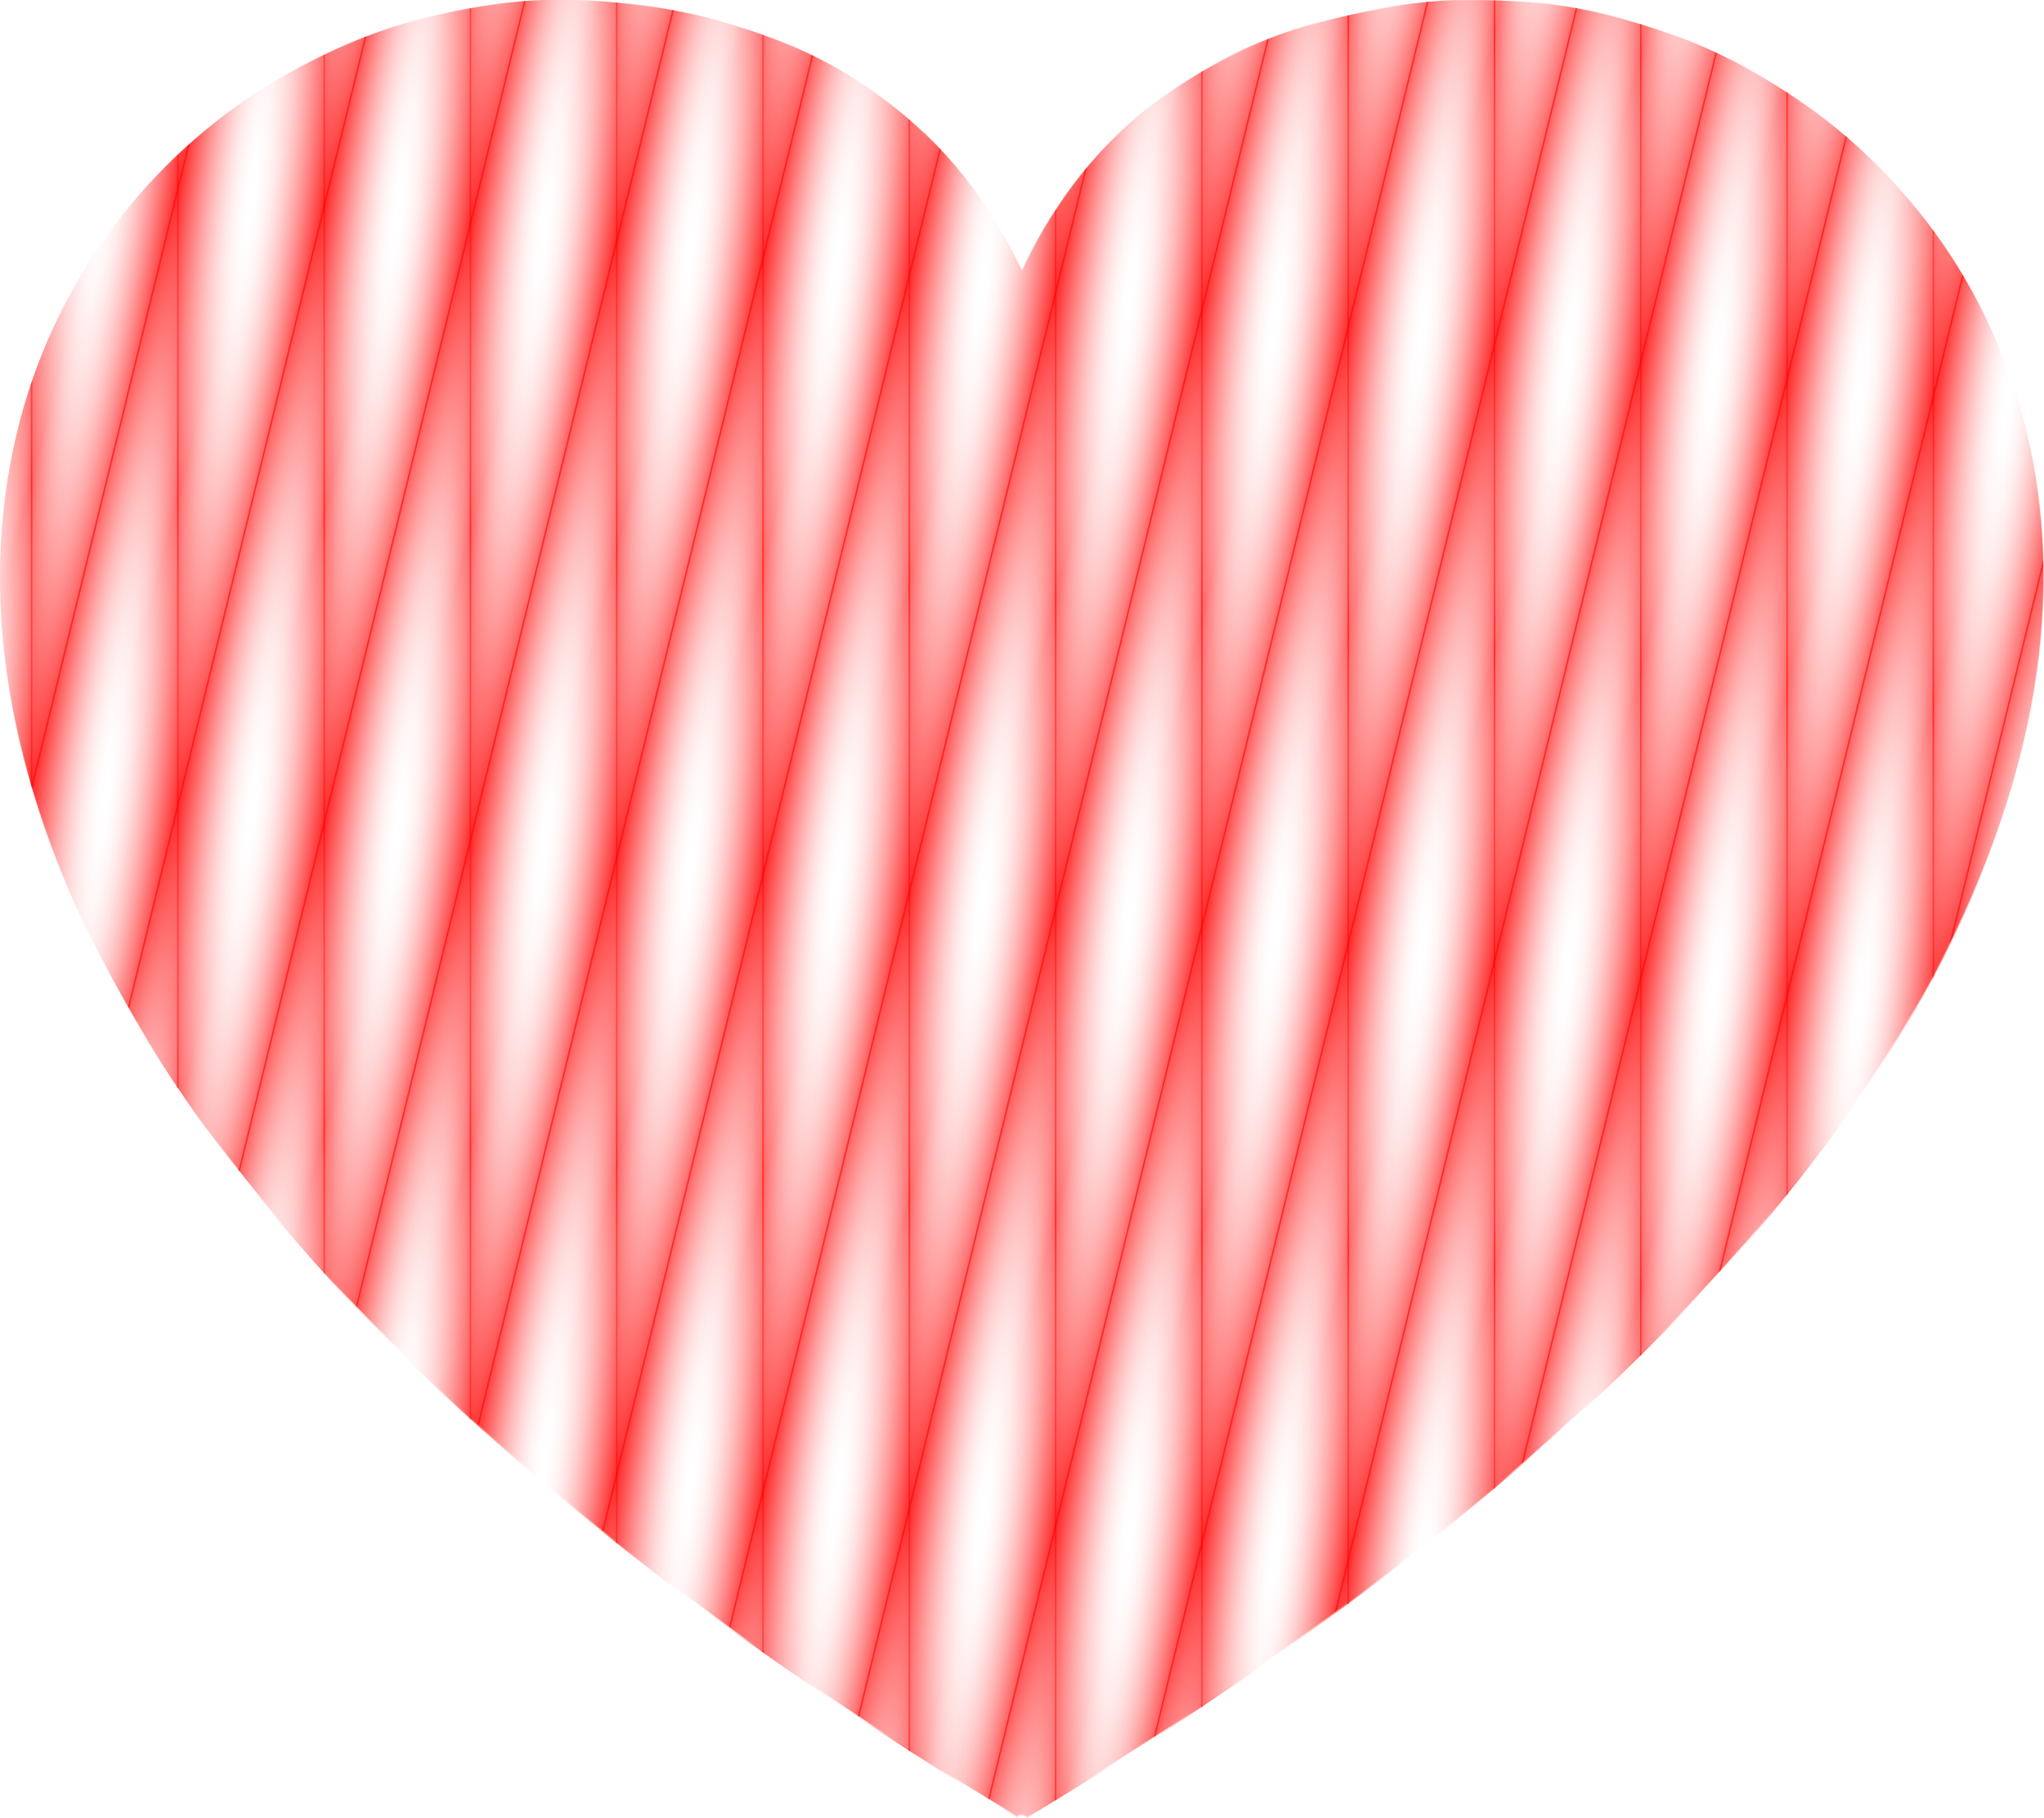
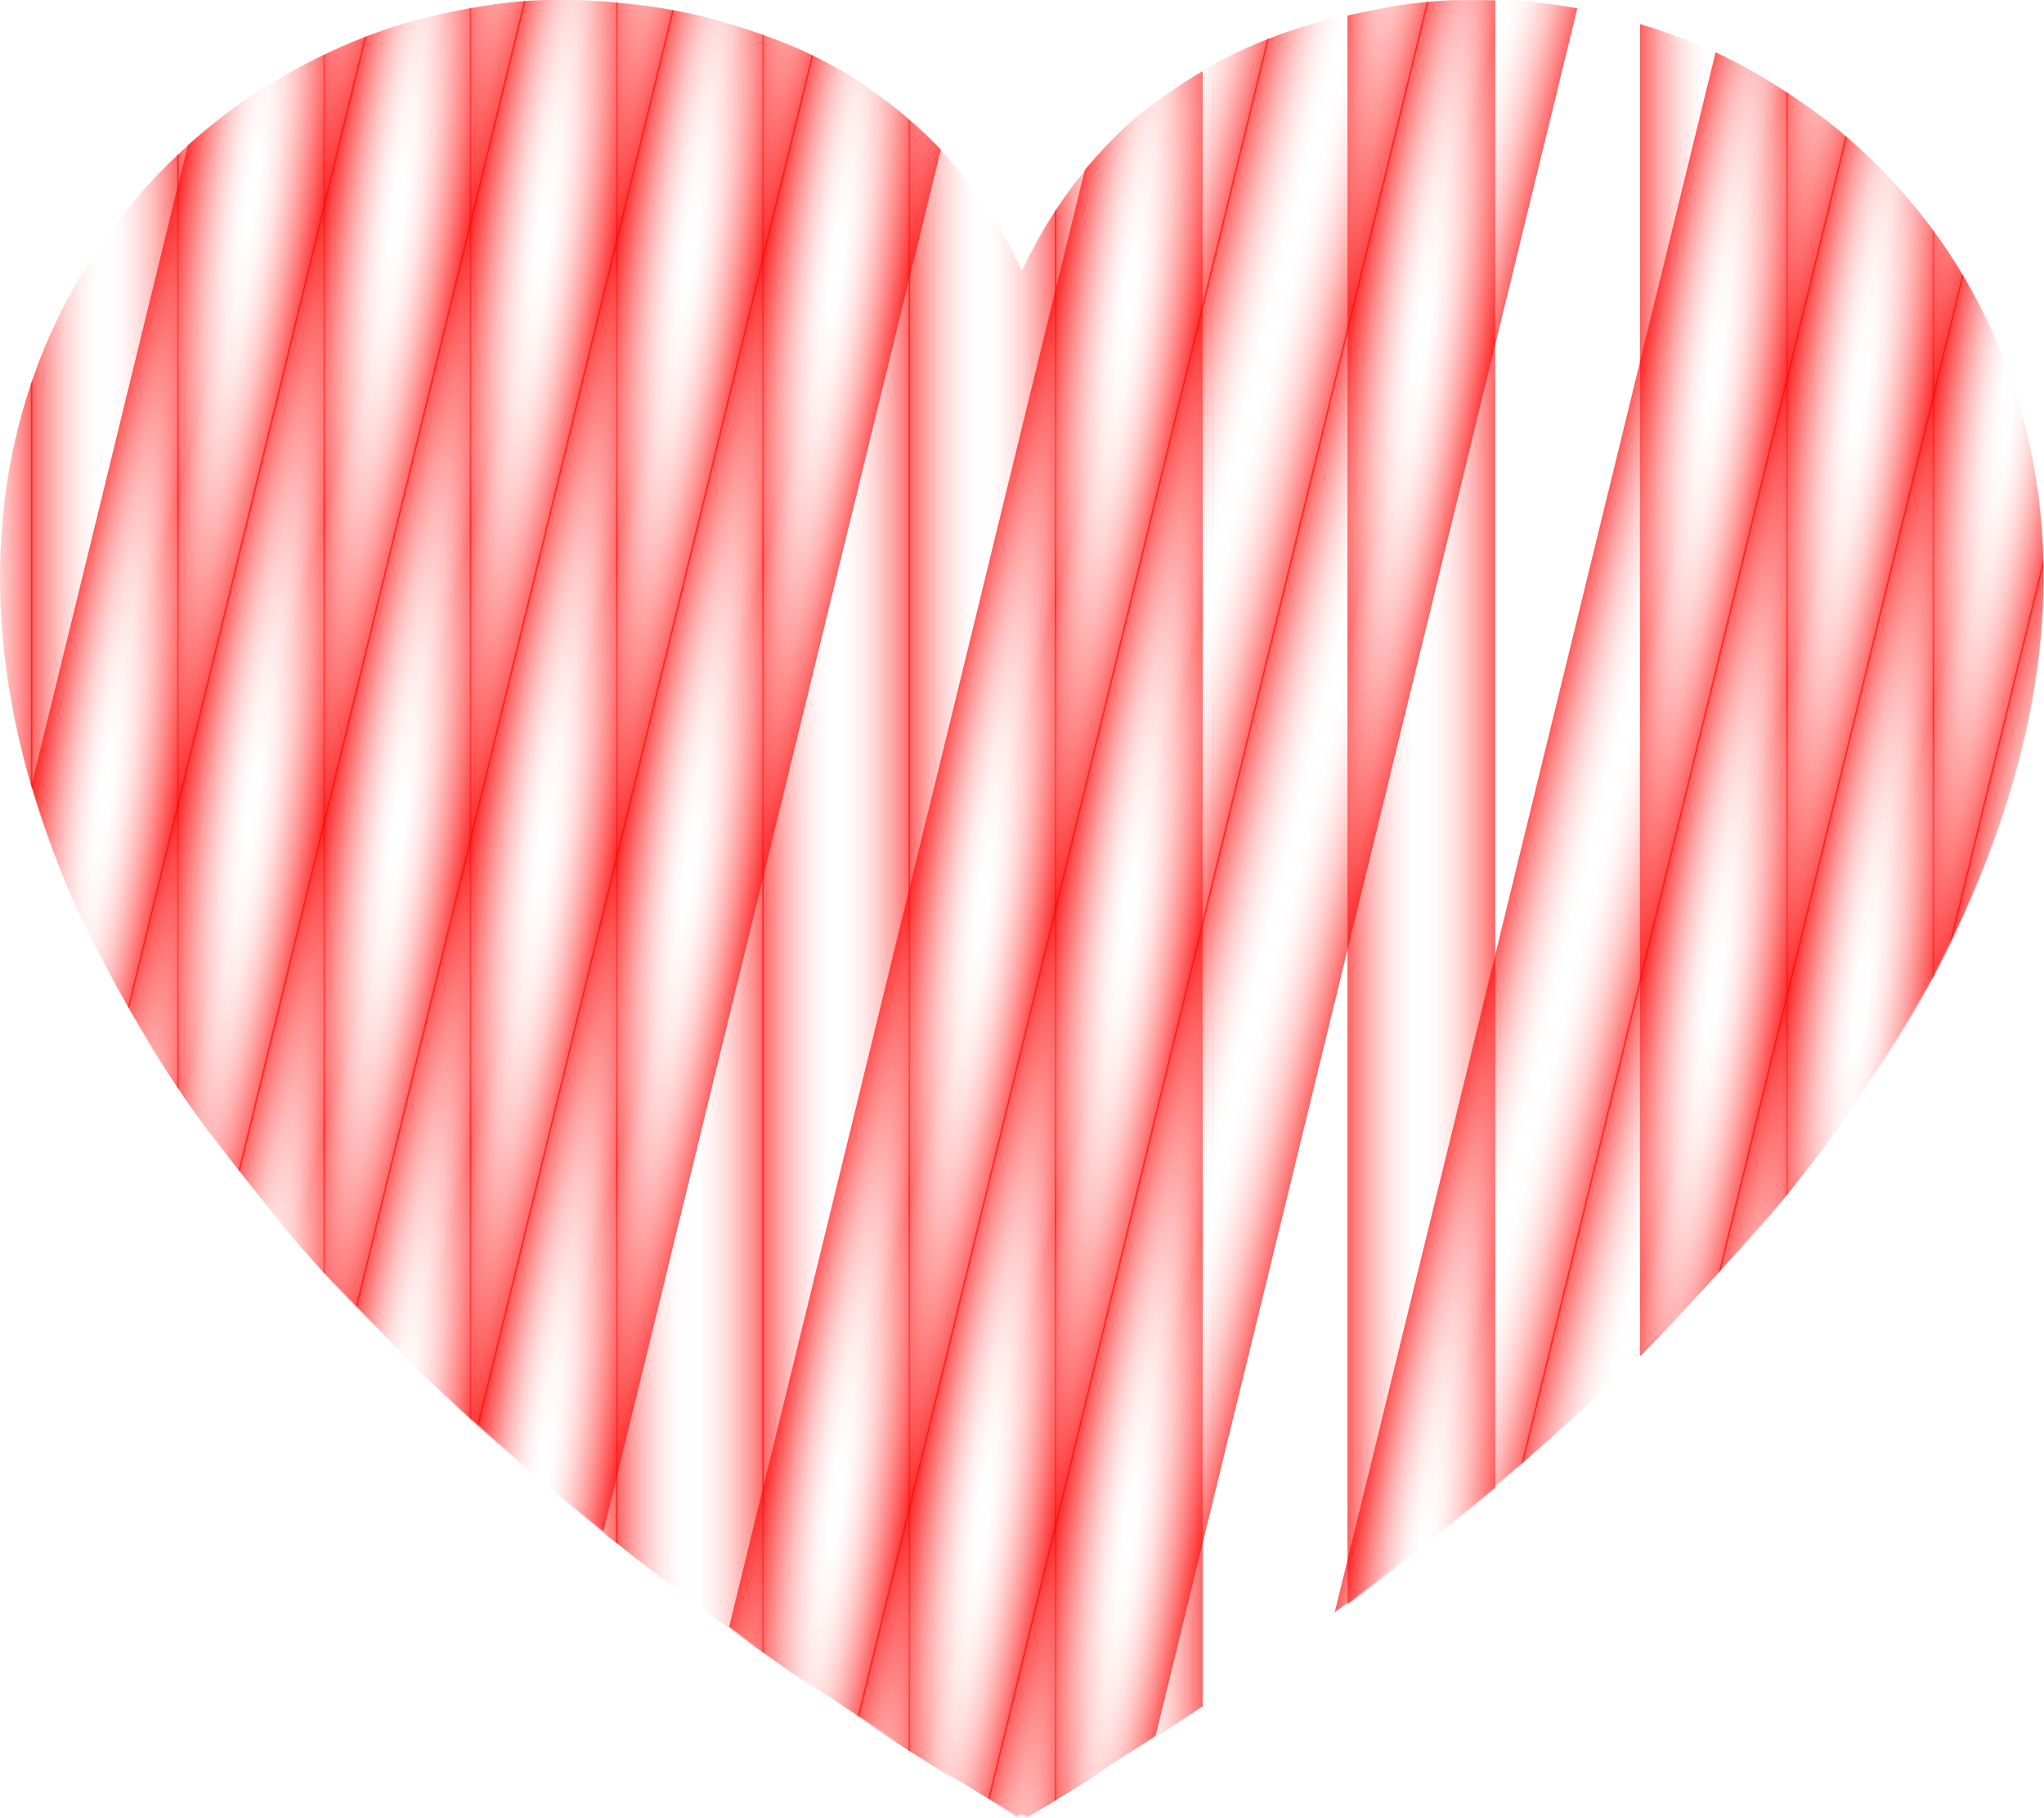
<svg xmlns="http://www.w3.org/2000/svg" xmlns:xlink="http://www.w3.org/1999/xlink" width="195.19mm" height="173.61mm" version="1.1" viewBox="0 0 691.63 615.15">
  <defs>
    <linearGradient id="a">
      <stop stop-color="#f00" stop-opacity=".627" offset="0" />
      <stop stop-color="#fff" stop-opacity="0" offset=".5" />
      <stop stop-color="#f00" stop-opacity=".603" offset="1" />
    </linearGradient>
    <linearGradient id="p" x1="26.702" x2="50.262" y1="468.07" y2="468.07" gradientTransform="matrix(2.122 0 0 1 -29.965 -0)" gradientUnits="userSpaceOnUse" xlink:href="#a" />
    <linearGradient id="o" x1="26.702" x2="50.262" y1="468.07" y2="468.07" gradientTransform="matrix(2.122 0 0 1 19.535 -0)" gradientUnits="userSpaceOnUse" xlink:href="#a" />
    <linearGradient id="n" x1="26.702" x2="50.262" y1="468.07" y2="468.07" gradientTransform="matrix(2.122 0 0 1 69.035 -0)" gradientUnits="userSpaceOnUse" xlink:href="#a" />
    <linearGradient id="m" x1="26.702" x2="50.262" y1="468.07" y2="468.07" gradientTransform="matrix(2.122 0 0 1 118.54 -0)" gradientUnits="userSpaceOnUse" xlink:href="#a" />
    <linearGradient id="l" x1="26.702" x2="50.262" y1="468.07" y2="468.07" gradientTransform="matrix(2.122 0 0 1 168.04 -0)" gradientUnits="userSpaceOnUse" xlink:href="#a" />
    <linearGradient id="k" x1="26.702" x2="50.262" y1="468.07" y2="468.07" gradientTransform="matrix(2.122 0 0 1 217.54 -0)" gradientUnits="userSpaceOnUse" xlink:href="#a" />
    <linearGradient id="j" x1="26.702" x2="50.262" y1="468.07" y2="468.07" gradientTransform="matrix(2.122 0 0 1 267.04 -0)" gradientUnits="userSpaceOnUse" xlink:href="#a" />
    <linearGradient id="i" x1="26.702" x2="50.262" y1="468.07" y2="468.07" gradientTransform="matrix(2.122 0 0 1 316.54 -0)" gradientUnits="userSpaceOnUse" xlink:href="#a" />
    <linearGradient id="h" x1="26.702" x2="50.262" y1="468.07" y2="468.07" gradientTransform="matrix(2.122 0 0 1 366.04 -0)" gradientUnits="userSpaceOnUse" xlink:href="#a" />
    <linearGradient id="g" x1="26.702" x2="50.262" y1="468.07" y2="468.07" gradientTransform="matrix(2.122 0 0 1 415.54 -0)" gradientUnits="userSpaceOnUse" xlink:href="#a" />
    <linearGradient id="f" x1="26.702" x2="50.262" y1="468.07" y2="468.07" gradientTransform="matrix(2.122 0 0 1 465.04 -0)" gradientUnits="userSpaceOnUse" xlink:href="#a" />
    <linearGradient id="e" x1="26.702" x2="50.262" y1="468.07" y2="468.07" gradientTransform="matrix(2.122 0 0 1 514.54 -0)" gradientUnits="userSpaceOnUse" xlink:href="#a" />
    <linearGradient id="d" x1="26.702" x2="50.262" y1="468.07" y2="468.07" gradientTransform="matrix(2.122 0 0 1 564.04 -0)" gradientUnits="userSpaceOnUse" xlink:href="#a" />
    <linearGradient id="c" x1="26.702" x2="50.262" y1="468.07" y2="468.07" gradientTransform="matrix(2.122 0 0 1 613.54 -0)" gradientUnits="userSpaceOnUse" xlink:href="#a" />
    <linearGradient id="b" x1="26.702" x2="50.262" y1="468.07" y2="468.07" gradientTransform="matrix(2.122 0 0 1 663.04 -0)" gradientUnits="userSpaceOnUse" xlink:href="#a" />
    <clipPath id="t">
      <path d="m191.75 204.46c-189.49 42.705-291.99 380.4 291.38 562.02 0.318-1.139 2.459-1.663 3.267-0.798 447.9-444.05 170.64-698.62-18.535-627.31-73.757 27.81-99.318 78.753-107.35 119.16-25.76-32.149-71.932-65.566-150.19-56.235-6.275 0.748-12.467 1.78-18.574 3.156z" fill="#fff" />
    </clipPath>
    <clipPath id="s">
-       <path d="m191.75 204.46c-189.49 42.705-291.99 380.4 291.38 562.02 0.318-1.139 2.459-1.663 3.267-0.798 447.9-444.05 170.64-698.62-18.535-627.31-73.757 27.81-99.318 78.753-107.35 119.16-25.76-32.149-71.932-65.566-150.19-56.235-6.275 0.748-12.467 1.78-18.574 3.156z" fill="#fff" />
+       <path d="m191.75 204.46c-189.49 42.705-291.99 380.4 291.38 562.02 0.318-1.139 2.459-1.663 3.267-0.798 447.9-444.05 170.64-698.62-18.535-627.31-73.757 27.81-99.318 78.753-107.35 119.16-25.76-32.149-71.932-65.566-150.19-56.235-6.275 0.748-12.467 1.78-18.574 3.156" fill="#fff" />
    </clipPath>
    <clipPath id="r">
      <path d="m260.22 163c-194.21-3.49-373.93 300.23 149.66 615.12 0.579-1.032 2.784-1.032 3.363 0 540.49-325.05 331.58-638.16 130.88-613.78-78.25 9.509-115.17 52.93-132.57 90.275-17.394-37.345-54.315-80.766-132.55-90.275-6.274-0.763-12.533-1.229-18.793-1.342z" fill="#fff" />
    </clipPath>
    <clipPath id="q">
      <path d="m260.22 163c-194.21-3.49-373.93 300.23 149.66 615.12 0.579-1.032 2.784-1.032 3.363 0 540.49-325.05 331.58-638.16 130.88-613.78-78.25 9.509-115.17 52.93-132.57 90.275-17.394-37.345-54.315-80.766-132.55-90.275-6.274-0.763-12.533-1.229-18.793-1.342z" fill="#fff" />
    </clipPath>
  </defs>
  <g transform="translate(-29.629 -197.52)">
    <rect transform="translate(-36.126 34.555)" x="12.217" y="81.658" width="798.55" height="771.9" clip-path="url(#q)" fill="#fff" />
    <g transform="translate(-36.126 34.555)" clip-path="url(#r)">
      <rect x="26.702" y="97.383" width="50" height="741.37" fill="url(#p)" />
      <rect x="76.202" y="97.383" width="50" height="741.37" fill="url(#o)" />
      <rect x="125.7" y="97.383" width="50" height="741.37" fill="url(#n)" />
      <rect x="175.2" y="97.383" width="50" height="741.37" fill="url(#m)" />
      <rect x="224.7" y="97.383" width="50" height="741.37" fill="url(#l)" />
      <rect x="274.2" y="97.383" width="50" height="741.37" fill="url(#k)" />
      <rect x="323.7" y="97.383" width="50" height="741.37" fill="url(#j)" />
      <rect x="373.2" y="97.383" width="50" height="741.37" fill="url(#i)" />
      <rect x="422.7" y="97.383" width="50" height="741.37" fill="url(#h)" />
-       <rect x="472.2" y="97.383" width="50" height="741.37" fill="url(#g)" />
      <rect x="521.7" y="97.383" width="50" height="741.37" fill="url(#f)" />
-       <rect x="571.2" y="97.383" width="50" height="741.37" fill="url(#e)" />
      <rect x="620.7" y="97.383" width="50" height="741.37" fill="url(#d)" />
      <rect x="670.2" y="97.383" width="50" height="741.37" fill="url(#c)" />
      <rect x="719.7" y="97.383" width="50" height="741.37" fill="url(#b)" />
    </g>
    <g transform="matrix(.971 .237 -.237 .971 86.346 -46.581)" clip-path="url(#s)">
      <rect x="26.702" y="97.383" width="50" height="741.37" fill="url(#p)" />
      <rect x="76.202" y="97.383" width="50" height="741.37" fill="url(#o)" />
      <rect x="125.7" y="97.383" width="50" height="741.37" fill="url(#n)" />
      <rect x="175.2" y="97.383" width="50" height="741.37" fill="url(#m)" />
      <rect x="224.7" y="97.383" width="50" height="741.37" fill="url(#l)" />
      <rect x="274.2" y="97.383" width="50" height="741.37" fill="url(#k)" />
-       <rect x="323.7" y="97.383" width="50" height="741.37" fill="url(#j)" />
      <rect x="373.2" y="97.383" width="50" height="741.37" fill="url(#i)" />
      <rect x="422.7" y="97.383" width="50" height="741.37" fill="url(#h)" />
      <rect x="472.2" y="97.383" width="50" height="741.37" fill="url(#g)" />
-       <rect x="521.7" y="97.383" width="50" height="741.37" fill="url(#f)" />
      <rect x="571.2" y="97.383" width="50" height="741.37" fill="url(#e)" />
      <rect x="620.7" y="97.383" width="50" height="741.37" fill="url(#d)" />
      <rect x="670.2" y="97.383" width="50" height="741.37" fill="url(#c)" />
      <rect x="719.7" y="97.383" width="50" height="741.37" fill="url(#b)" />
    </g>
    <g transform="matrix(.971 .237 -.237 .971 86.346 -46.581)" clip-path="url(#t)">
-       <rect x="26.702" y="97.383" width="50" height="741.37" fill="url(#p)" />
      <rect x="76.202" y="97.383" width="50" height="741.37" fill="url(#o)" />
      <rect x="125.7" y="97.383" width="50" height="741.37" fill="url(#n)" />
      <rect x="175.2" y="97.383" width="50" height="741.37" fill="url(#m)" />
      <rect x="224.7" y="97.383" width="50" height="741.37" fill="url(#l)" />
      <rect x="274.2" y="97.383" width="50" height="741.37" fill="url(#k)" />
      <rect x="323.7" y="97.383" width="50" height="741.37" fill="url(#j)" />
      <rect x="373.2" y="97.383" width="50" height="741.37" fill="url(#i)" />
      <rect x="422.7" y="97.383" width="50" height="741.37" fill="url(#h)" />
      <rect x="472.2" y="97.383" width="50" height="741.37" fill="url(#g)" />
      <rect x="521.7" y="97.383" width="50" height="741.37" fill="url(#f)" />
      <rect x="571.2" y="97.383" width="50" height="741.37" fill="url(#e)" />
      <rect x="620.7" y="97.383" width="50" height="741.37" fill="url(#d)" />
      <rect x="670.2" y="97.383" width="50" height="741.37" fill="url(#c)" />
      <rect x="719.7" y="97.383" width="50" height="741.37" fill="url(#b)" />
    </g>
    <g class="heart" transform="translate(-383.22 43.898)" fill="#f00" stroke="#000" stroke-width=".5px">
      <g class="h1">
        <animate attributeName="class" dur="1s" repeatCount="indefinite" values="show;hide;" />
        <use width="280" height="270" xlink:href="#Heart" />
      </g>
      <g class="h2" transform="matrix(.9 0 0 .9 14 14)" display="none">
        <animate attributeName="class" dur="1s" repeatCount="indefinite" values="hide;show;" />
        <use width="280" height="270" xlink:href="#Heart" />
      </g>
      <g class="h1">
        <animate attributeName="class" dur="1s" repeatCount="indefinite" values="show;hide;" />
        <use width="280" height="270" xlink:href="#Heart" />
      </g>
      <g class="h2" transform="matrix(.9 0 0 .9 14 14)" display="none">
        <animate attributeName="class" dur="1s" repeatCount="indefinite" values="hide;show;" />
        <use width="280" height="270" xlink:href="#Heart" />
      </g>
      <g class="h1">
        <animate attributeName="class" dur="1s" repeatCount="indefinite" values="show;hide;" />
        <use width="280" height="270" xlink:href="#Heart" />
      </g>
      <g class="h2" transform="matrix(.9 0 0 .9 14 14)" display="none">
        <animate attributeName="class" dur="1s" repeatCount="indefinite" values="hide;show;" />
        <use width="280" height="270" xlink:href="#Heart" />
      </g>
    </g>
  </g>
</svg>